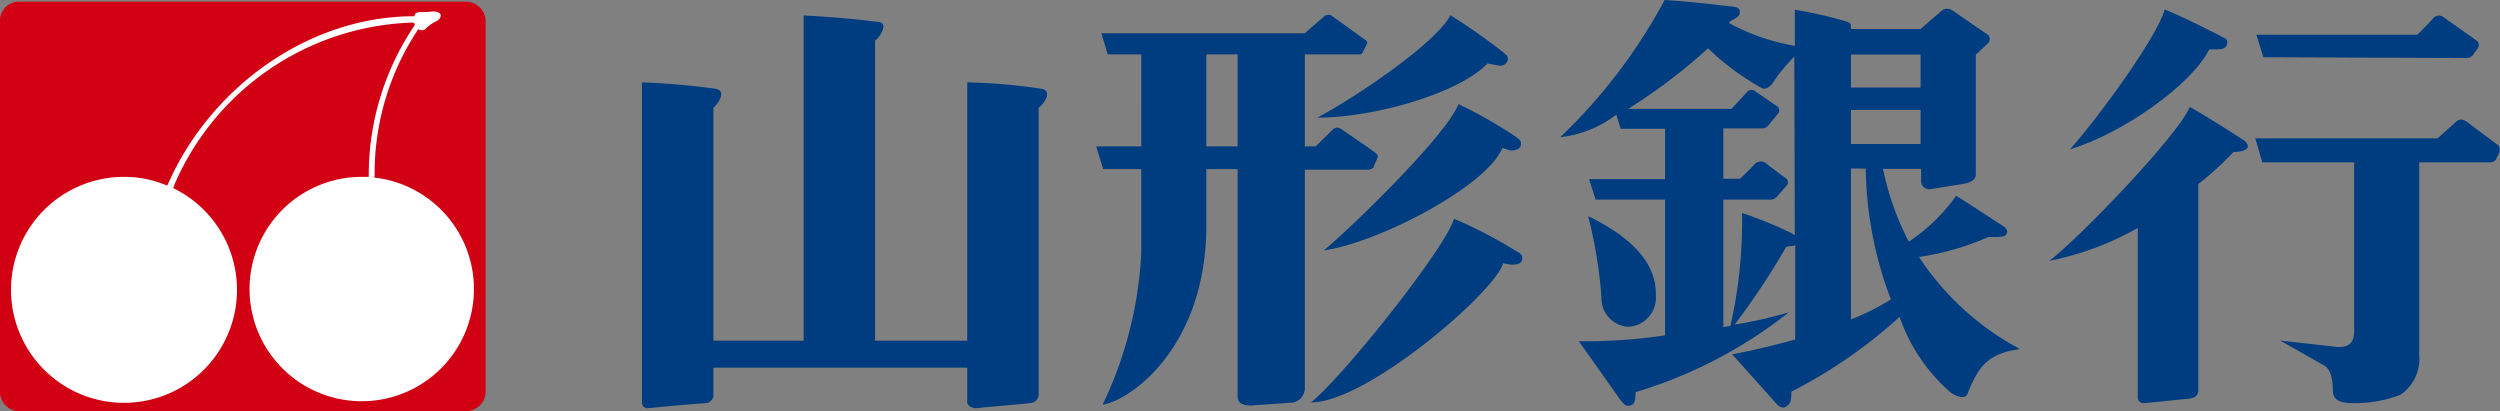
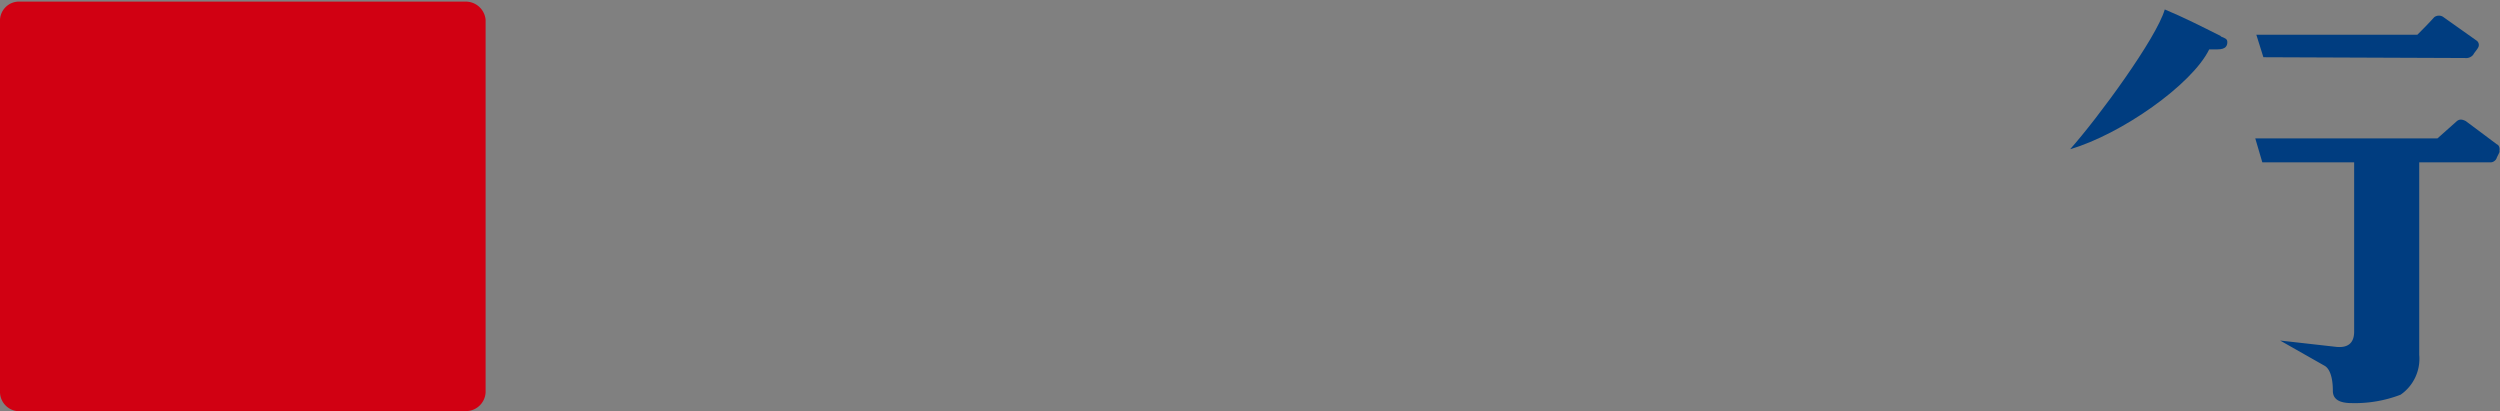
<svg xmlns="http://www.w3.org/2000/svg" viewBox="0 0 187.86 30.9">
  <rect x="0" y="0" width="187.86" height="30.9" fill="#808080" stroke="none" />
  <defs>
    <style>.cls-1{fill:#003d80;}.cls-2{fill:#d10012;}.cls-3{fill:#fff;}</style>
  </defs>
  <g id="レイヤー_2" data-name="レイヤー 2">
    <g id="レイヤー_1-2" data-name="レイヤー 1">
      <path class="cls-1" d="M187.84,11.38c-.05.14-.19.38-.24.52s-.24.3-.44.3h-5.37V26.66a3.28,3.28,0,0,1-1.4,3,9.57,9.57,0,0,1-3.68.63c-.92,0-1.41-.29-1.41-.92,0-1.12-.28-1.7-.63-1.89l-3.33-1.89,4.26.48c.72.06,1.3-.19,1.3-1.15V12.2H170l-.53-1.8h13.69l1.46-1.3c.19-.15.38-.15.67,0l2.33,1.74c.19.09.24.29.19.54" />
-       <path class="cls-1" d="M165.19,13.84V29.33c0,.39-.29.58-.68.63-1.11.09-2.22.24-3.38.33a.43.43,0,0,1-.49-.38V17.13A22.27,22.27,0,0,1,154,19.6c2.28-1.74,9.68-9.44,10.55-11.57,1.26.73,2.66,1.6,3.92,2.42.34.2.44.39.44.58s-.44.39-1.07.39a24.5,24.5,0,0,1-2.66,2.42" />
      <path class="cls-1" d="M186.1,3.05a.4.4,0,0,1,.14.48c-.09.2-.29.39-.39.58a.69.69,0,0,1-.63.25L170.08,4.3l-.53-1.69h12.1c.43-.43.87-.87,1.26-1.31a.58.58,0,0,1,.72,0l2.47,1.75" />
      <path class="cls-1" d="M166.88,2.71c-1.45-.73-2.8-1.41-4.21-2-.63,2.17-5,8.13-7.11,10.5,3.82-1.11,9.15-4.84,10.45-7.5h.63c.63,0,.73-.29.73-.54s-.15-.29-.49-.43" />
-       <path class="cls-1" d="M102.7,3.08a.22.22,0,0,1,0,.24,5.22,5.22,0,0,1-.29.58.25.25,0,0,1-.24.19H98.05V11h.82l1.31-1.3a.49.49,0,0,1,.53-.05c.92.63,1.79,1.21,2.66,1.84.1.1.2.19.15.34l-.29.67c0,.15-.2.2-.39.25H98.05v16.5a1.14,1.14,0,0,1-.87,1L94,30.47c-.72,0-1-.24-1-.68V12.71H90.65v4.21c0,8.9-5.42,13.06-7.8,13.5A29.69,29.69,0,0,0,85.76,19V12.71H82.9L82.37,11h3.39V4.09H83.24L82.76,2.5H98.05c.48-.44,1-.87,1.5-1.31a.5.5,0,0,1,.53,0l2.62,1.89M93,4.09H90.65V11H93Zm21,6.25a34.68,34.68,0,0,0-4.41-2.52c-.82,2.23-7.73,9-10.11,11,4.26-.63,12.3-4.89,13.41-7.7l.63.19c.43,0,.77-.14.77-.48,0-.19,0-.29-.29-.48m0,8.56a34.12,34.12,0,0,0-4.74-2.47c-.63,2.18-8.23,11.76-10.75,13.8,4.26,0,14-8.47,14.43-10.46l.53.1c.68.05.92-.15.92-.48,0-.15,0-.3-.39-.49M113.05,4c-1.36-1.07-2.71-2-4.06-2.86-1,2-6.83,6-10,7.7,4.4,0,10.74-1.89,12.78-4.07l.82.15a.59.59,0,0,0,.72-.44c0-.14,0-.29-.29-.48" />
-       <path class="cls-1" d="M134.87,3.44V.73a32.71,32.71,0,0,1,3.83.87c.29.09.38.19.38.29l0,.29h5.23L146,.73a.71.71,0,0,1,.63,0l2.76,1.89a.45.45,0,0,1,0,.63l-.92.86v9c0,.39-.39.58-.77.68l-2.66.43a.62.62,0,0,1-.68-.53v-1H141.5a20.63,20.63,0,0,0,1.94,5.47A14,14,0,0,0,147,14.71c1.16.73,2.33,1.51,3.53,2.28.2.14.34.34.29.48-.09.29-.24.29-.67.34h-.73a20.31,20.31,0,0,1-5.22,1.5,20.75,20.75,0,0,0,7.59,6.92c-2.51.34-3.14,1.41-3.92,3.29-.14.49-.72.34-1.26,0a13.3,13.3,0,0,1-3.87-5.71,36.9,36.9,0,0,1-8.13,5.62c0,.43,0,.92-.34,1.06-.14.2-.48.2-.77-.14l-3.34-3.73c1.36-.24,3-.63,4.74-1.11V18.39a0,0,0,0,1-.05.05c-.14.1-.58,0-.67.19a57.58,57.58,0,0,1-3.83,5.76,33.15,33.15,0,0,0,4.07-.92,34.58,34.58,0,0,1-11.52,6c0,.58-.05.92-.39,1s-.43-.05-.72-.38l-3.15-4.45a40.5,40.5,0,0,0,6.48-.44V15h-5.22l-.49-1.54h5.71V9.68h-3.33l-.34-1.06a8.51,8.51,0,0,1-4.21,1.69A41,41,0,0,0,125.09,0c1.65.1,3.34.29,5,.49.34,0,.63.14.63.28.05.29,0,.49-.63.78-.1.05-.19.19-.15.19a16.07,16.07,0,0,0,4.89,1.7m0,.82a12.35,12.35,0,0,0-1.69,2.08c-.25.24-.44.39-.73.29a19.1,19.1,0,0,1-4.06-3,42,42,0,0,1-6,4.55h7.75c.43-.44.82-.87,1.21-1.3a.44.44,0,0,1,.53-.06L133.56,8a.38.38,0,0,1,.05.54l-.72.87a.6.6,0,0,1-.44.24H129.5v3.78h1.26c.39-.39.77-.73,1.11-1.12a.66.66,0,0,1,.77-.09c.54.43,1.07.82,1.6,1.21a.37.37,0,0,1,0,.53c-.19.24-.43.48-.63.72A.67.67,0,0,1,133,15H129.5v9.58l.53-.09A35.21,35.21,0,0,0,130.9,16a30.22,30.22,0,0,1,3.78,1.55c0,.05.14.05.19.15Zm9.49,4h-5.23v2.56h5.23Zm0-4.16h-5.23V6.58h5.23Zm-5.23,8.56V24a17.78,17.78,0,0,0,3-1.5,28.5,28.5,0,0,1-1.89-9.83Zm-19.75,3.58a34.74,34.74,0,0,1,1,6.1,2.15,2.15,0,0,0,2,2.22,2.2,2.2,0,0,0,2.09-2.37c0-1.11-.2-3.58-5.09-5.95" />
-       <path class="cls-1" d="M78.05,29.66a.68.68,0,0,1-.62.63c-1.41.15-2.76.24-4.12.39-.38-.05-.63-.24-.63-.49V27.63H53.61v2.18a.76.76,0,0,1-.48.48c-1.55.1-3,.24-4.5.39a.43.43,0,0,1-.39-.39V6.19a54.1,54.1,0,0,1,5.52.48c.92.15.14,1.22-.15,1.41V25.6h6.78V1.16c1.84.1,3.68.24,5.52.48,1,0,.14,1.26-.15,1.4V25.6h6.92V6.19a43.62,43.62,0,0,1,5.57.48c.92.15.14,1.22-.2,1.41Z" />
      <path class="cls-2" d="M35.08,30.9H1.36A1.46,1.46,0,0,1,0,29.49V1.61A1.43,1.43,0,0,1,1.4.12H35a1.5,1.5,0,0,1,1.49,1.36v28a1.48,1.48,0,0,1-1.41,1.41" />
-       <path class="cls-3" d="M28.1,13.34a8.43,8.43,0,1,1-.92-.05h.53V13.2A20.06,20.06,0,0,1,31.09,2V2c.18-.22,0-.26-.05-.3h-.13A20.17,20.17,0,0,0,13.09,13.91a.37.37,0,0,1-.09.22,8.49,8.49,0,1,1-3.69-.84,8.11,8.11,0,0,1,3.25.66l.17-.35c3.16-7,10.41-12.38,18.4-12.38a.12.12,0,0,1,.05-.09c0-.18.22-.22.43-.22a7.15,7.15,0,0,0,.93-.05c.48,0,.57.23.57.23s.08.31-.35.52a2.54,2.54,0,0,0-.79.57.41.41,0,0,1-.53,0,19.55,19.55,0,0,0-3.29,11,.16.16,0,0,0,0,.14" />
    </g>
  </g>
</svg>